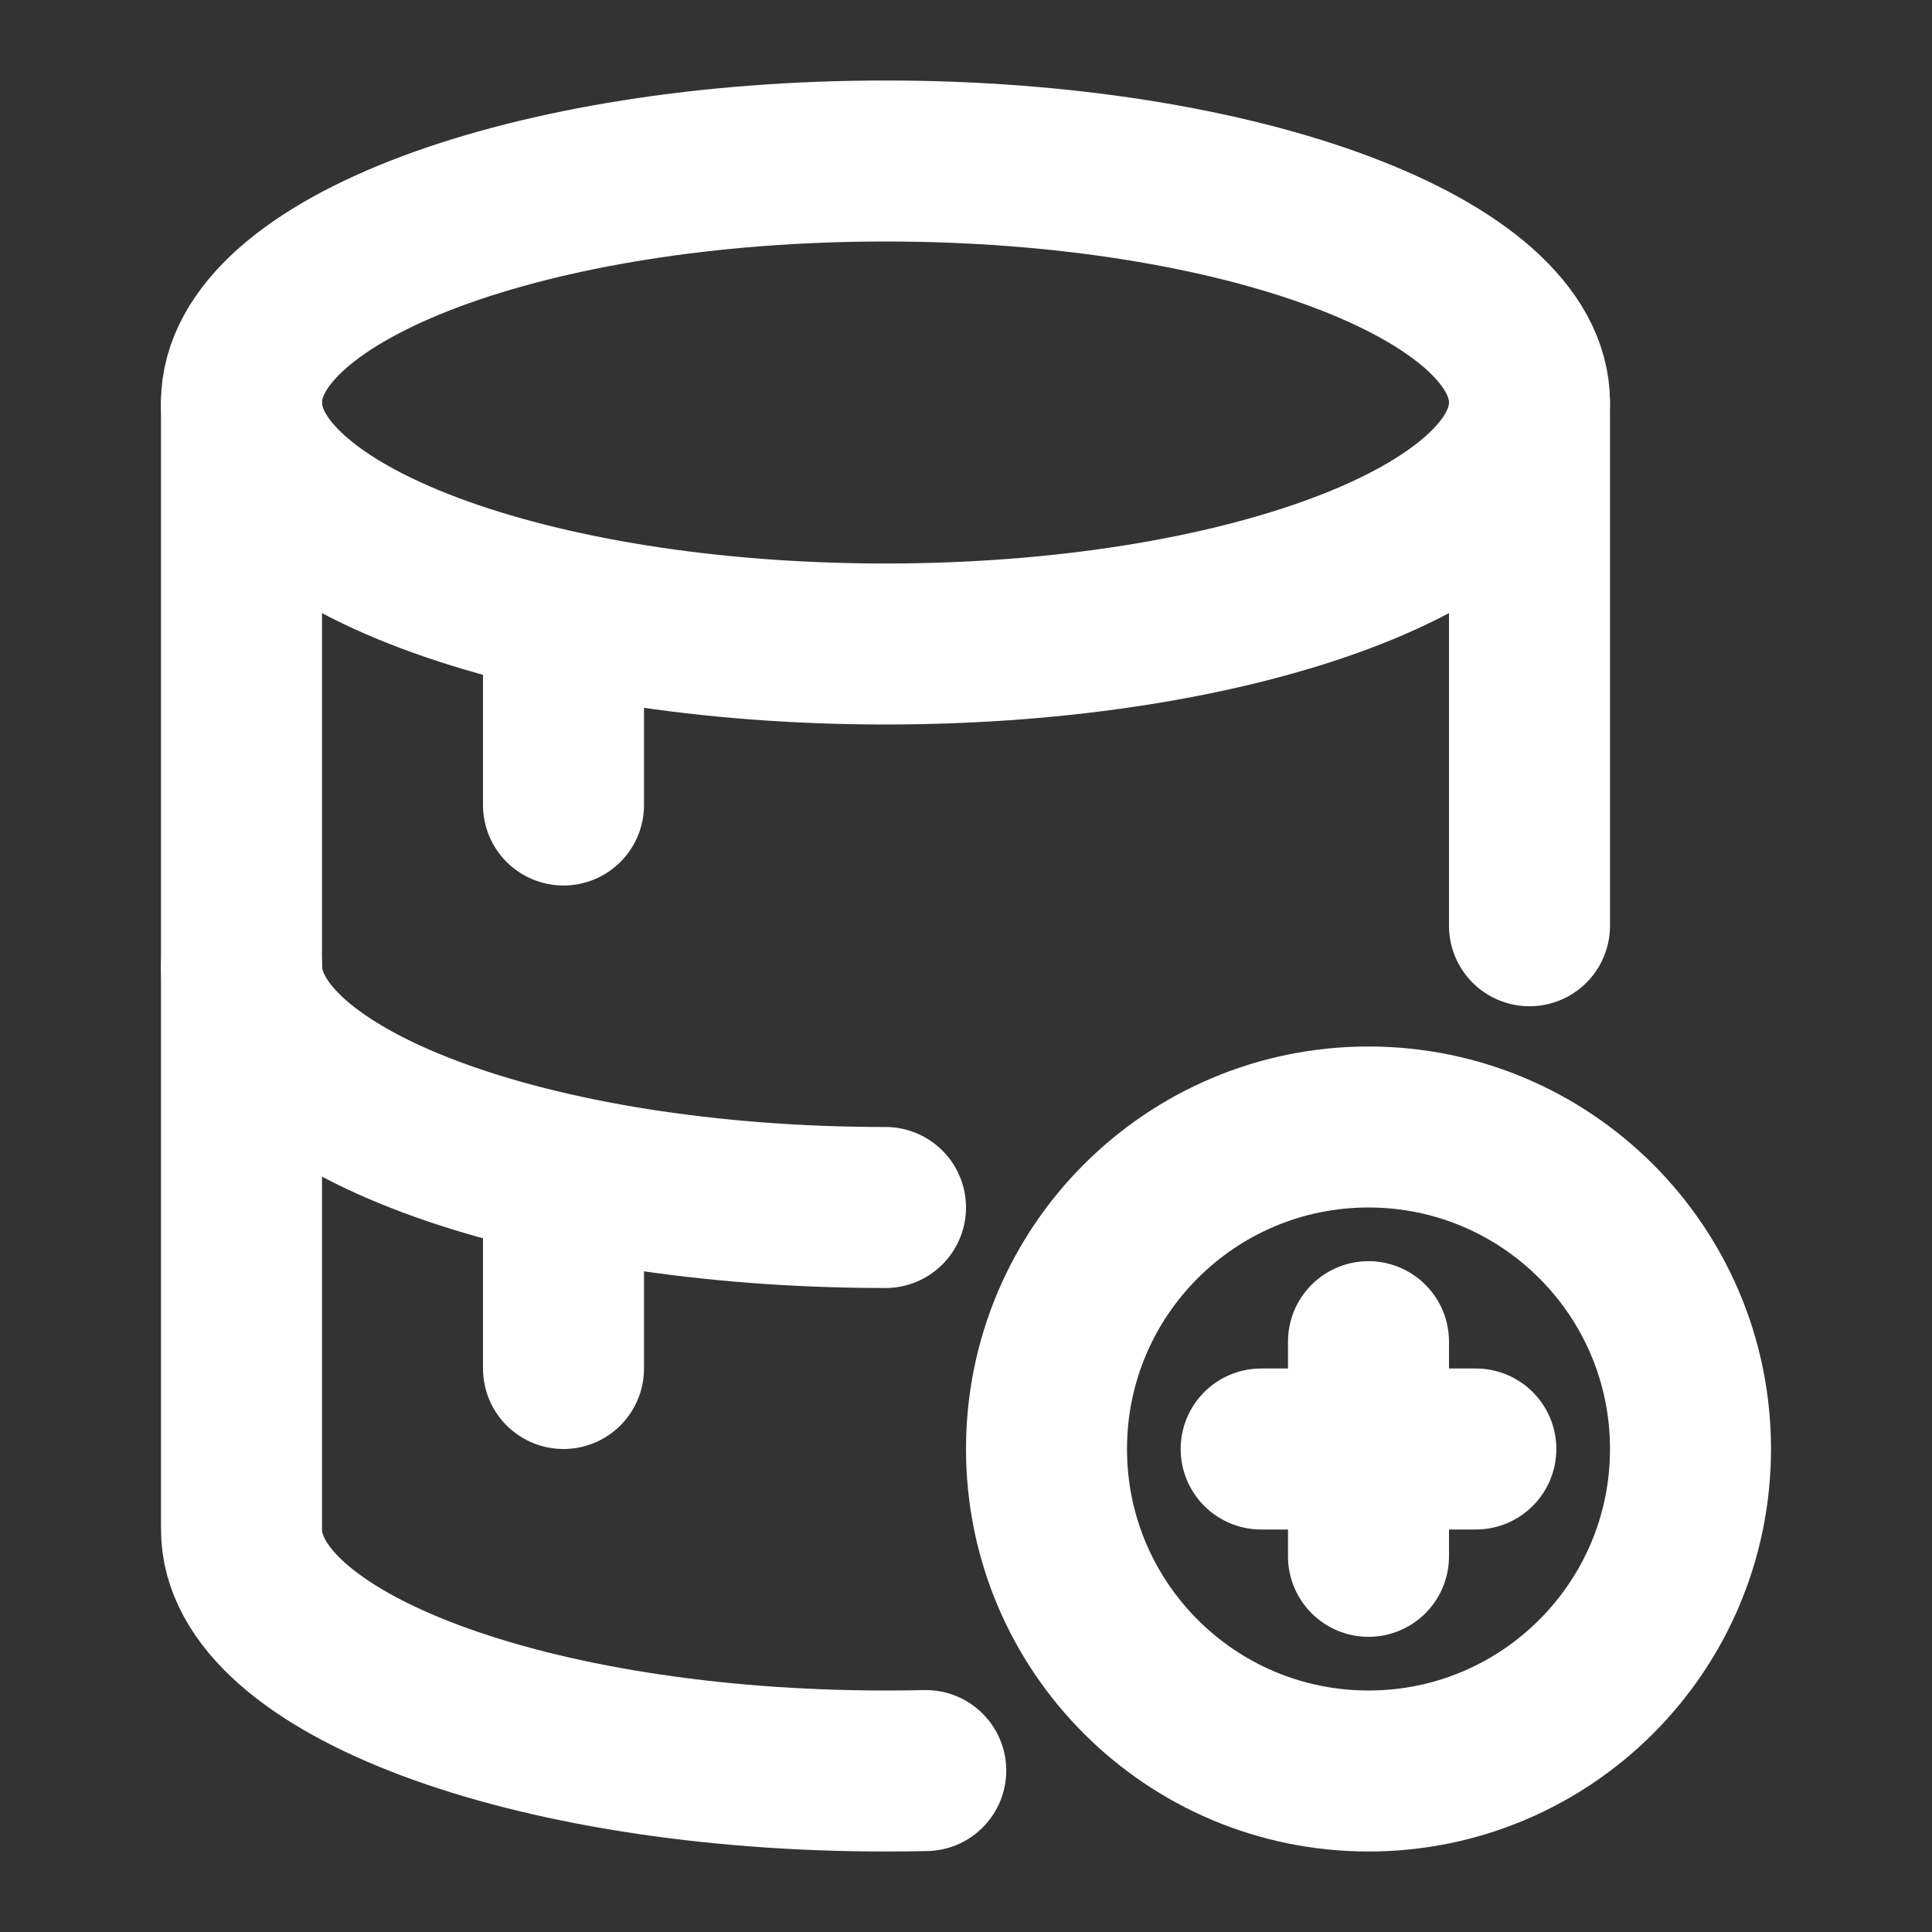
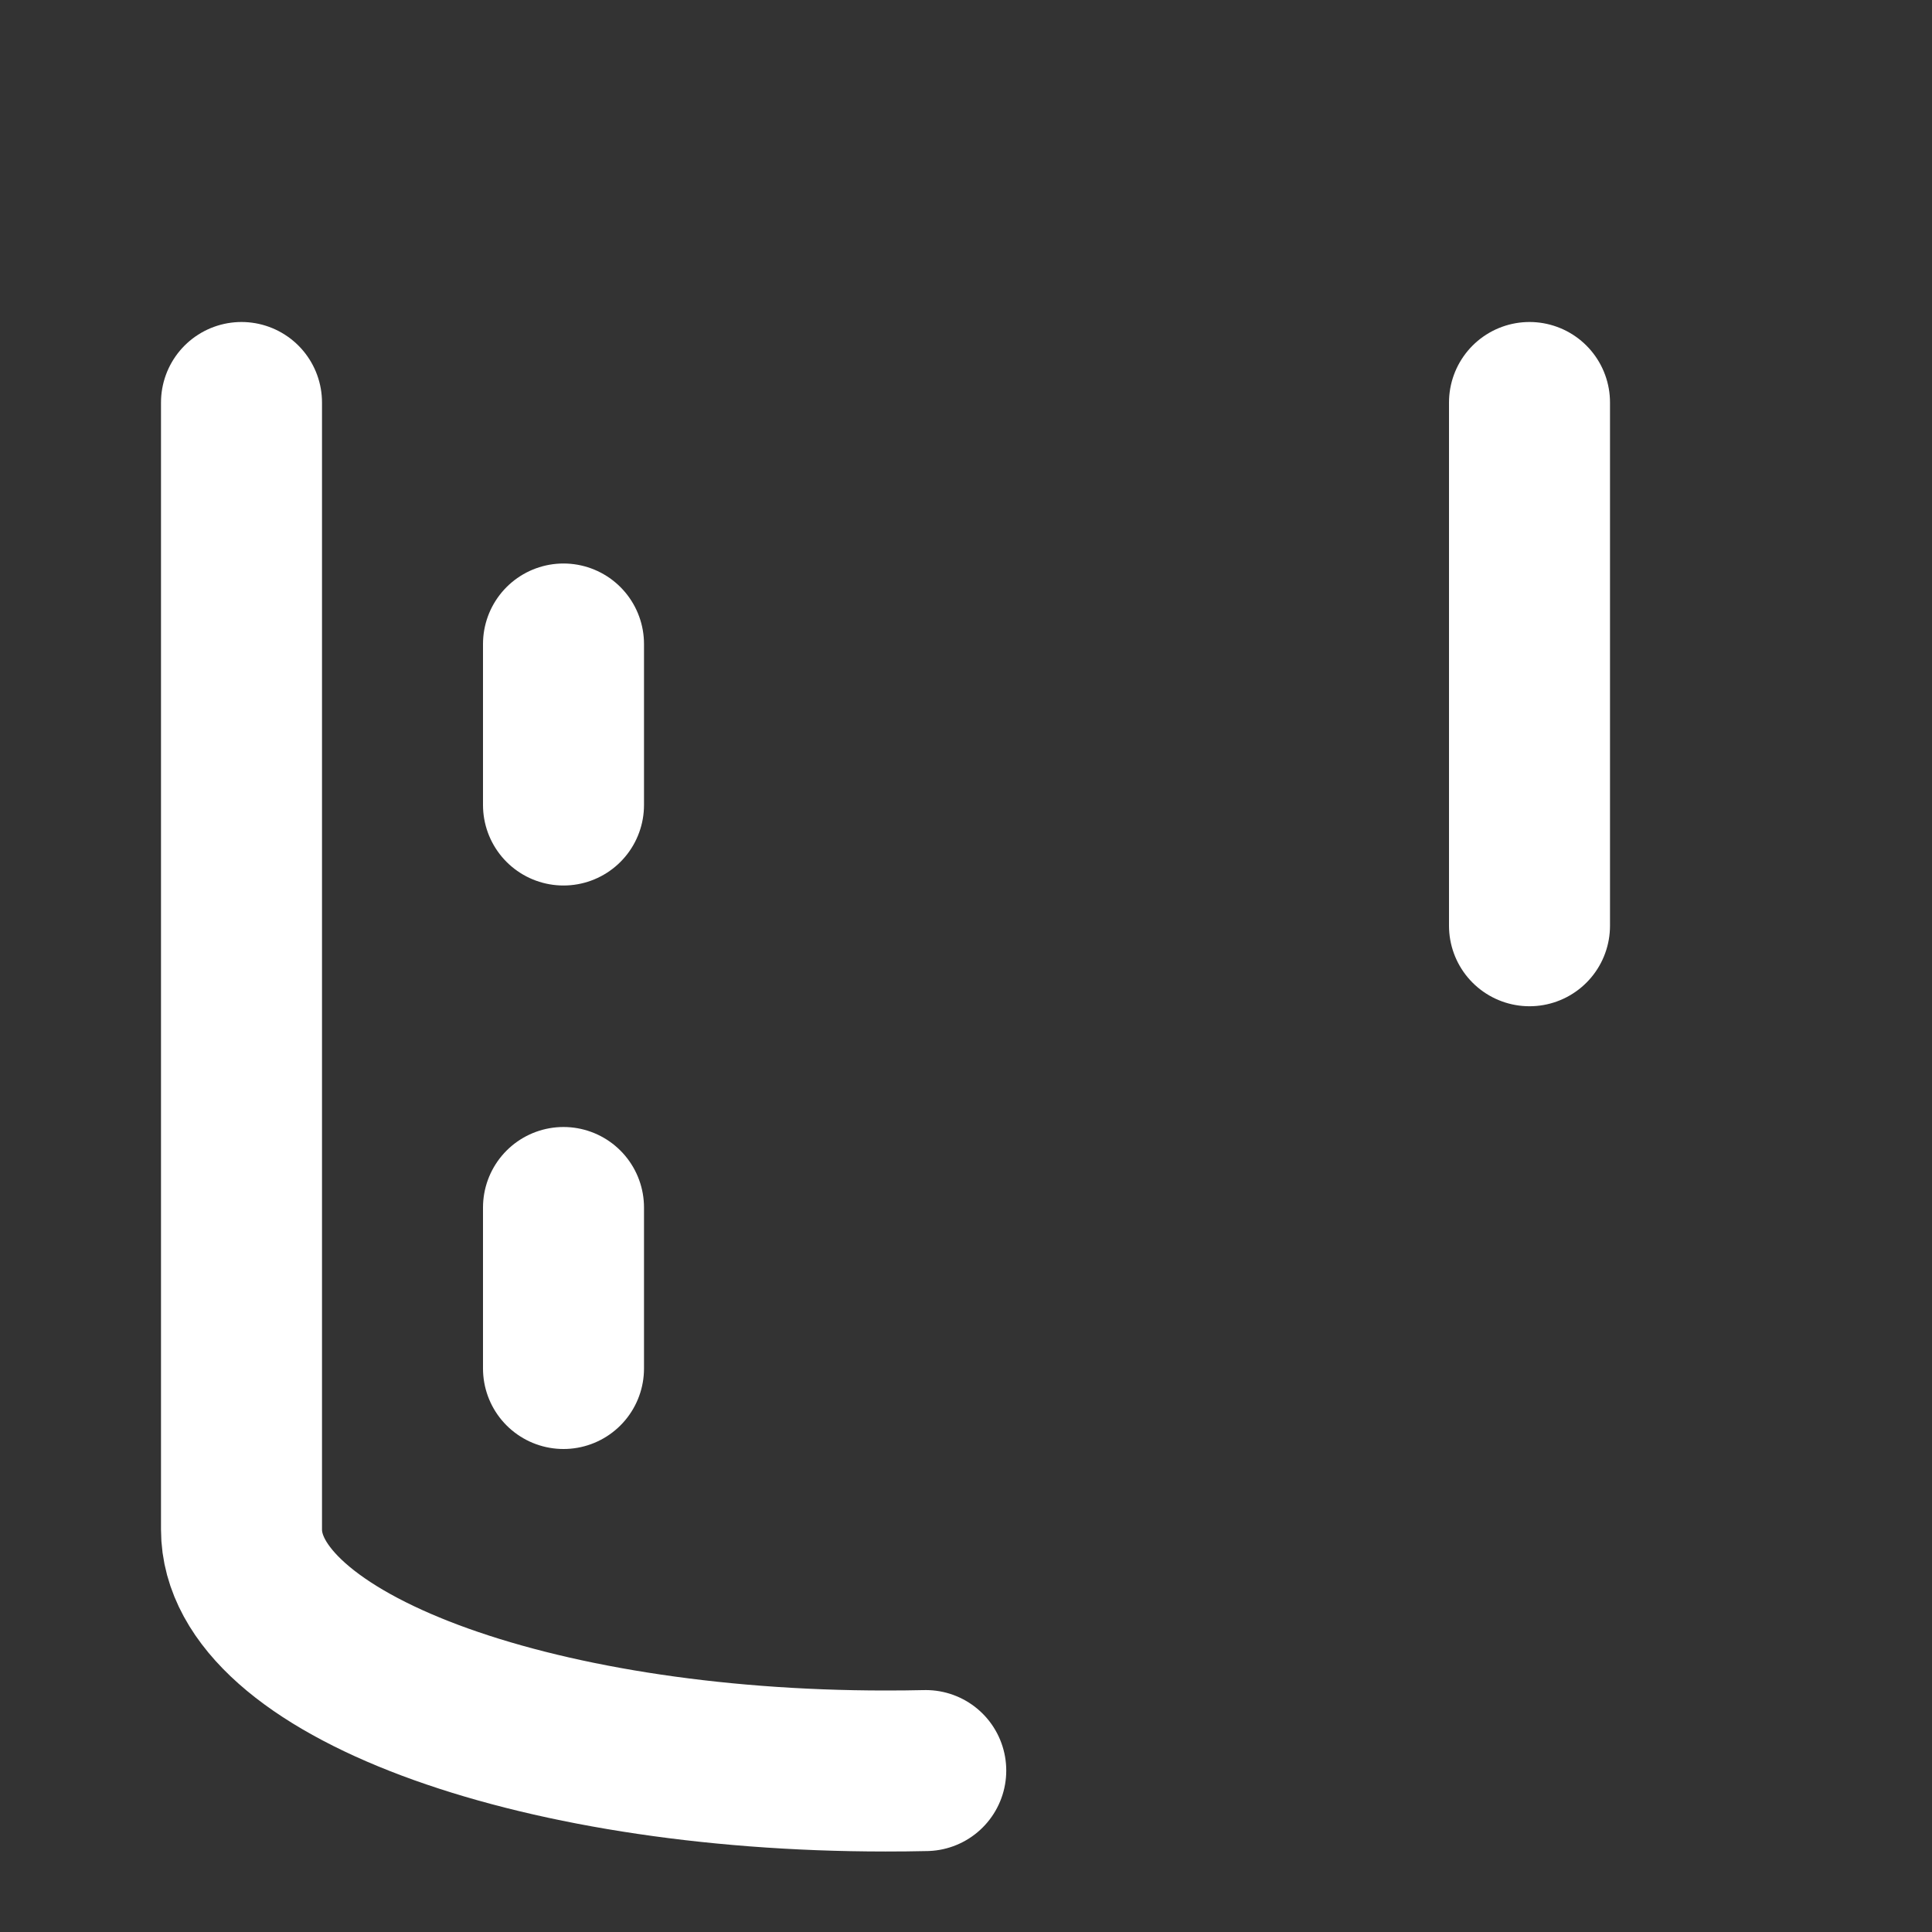
<svg xmlns="http://www.w3.org/2000/svg" width="18" height="18" viewBox="0 0 18 18" fill="none">
  <rect x="0" y="0" width="18" height="18" fill="#333333" stroke="none" />
-   <path d="M8.25 11.25C4.936 11.25 2.25 10.243 2.25 9" stroke="white" stroke-width="1.5" stroke-linecap="round" />
  <path d="M14.25 3.75V8.625M2.25 3.75V14.25C2.25 15.493 4.936 16.5 8.25 16.5C8.376 16.5 8.501 16.499 8.625 16.496" stroke="white" stroke-width="1.5" stroke-linecap="round" />
-   <path d="M8.25 6C11.564 6 14.25 4.993 14.25 3.75C14.25 2.507 11.564 1.5 8.25 1.5C4.936 1.5 2.25 2.507 2.25 3.75C2.25 4.993 4.936 6 8.25 6Z" stroke="white" stroke-width="1.5" />
  <path d="M5.25 6V7.5" stroke="white" stroke-width="1.5" stroke-linecap="round" />
  <path d="M5.25 11.25V12.75" stroke="white" stroke-width="1.5" stroke-linecap="round" />
-   <path d="M12.75 12.5V13.5M12.75 13.5V14.5M12.75 13.5H13.75M12.75 13.5H11.75M15.75 13.5C15.75 15.157 14.407 16.5 12.75 16.5C11.093 16.5 9.75 15.157 9.75 13.5C9.75 11.843 11.093 10.5 12.75 10.5C14.407 10.5 15.75 11.843 15.75 13.5Z" stroke="white" stroke-width="1.5" stroke-linecap="round" />
</svg>